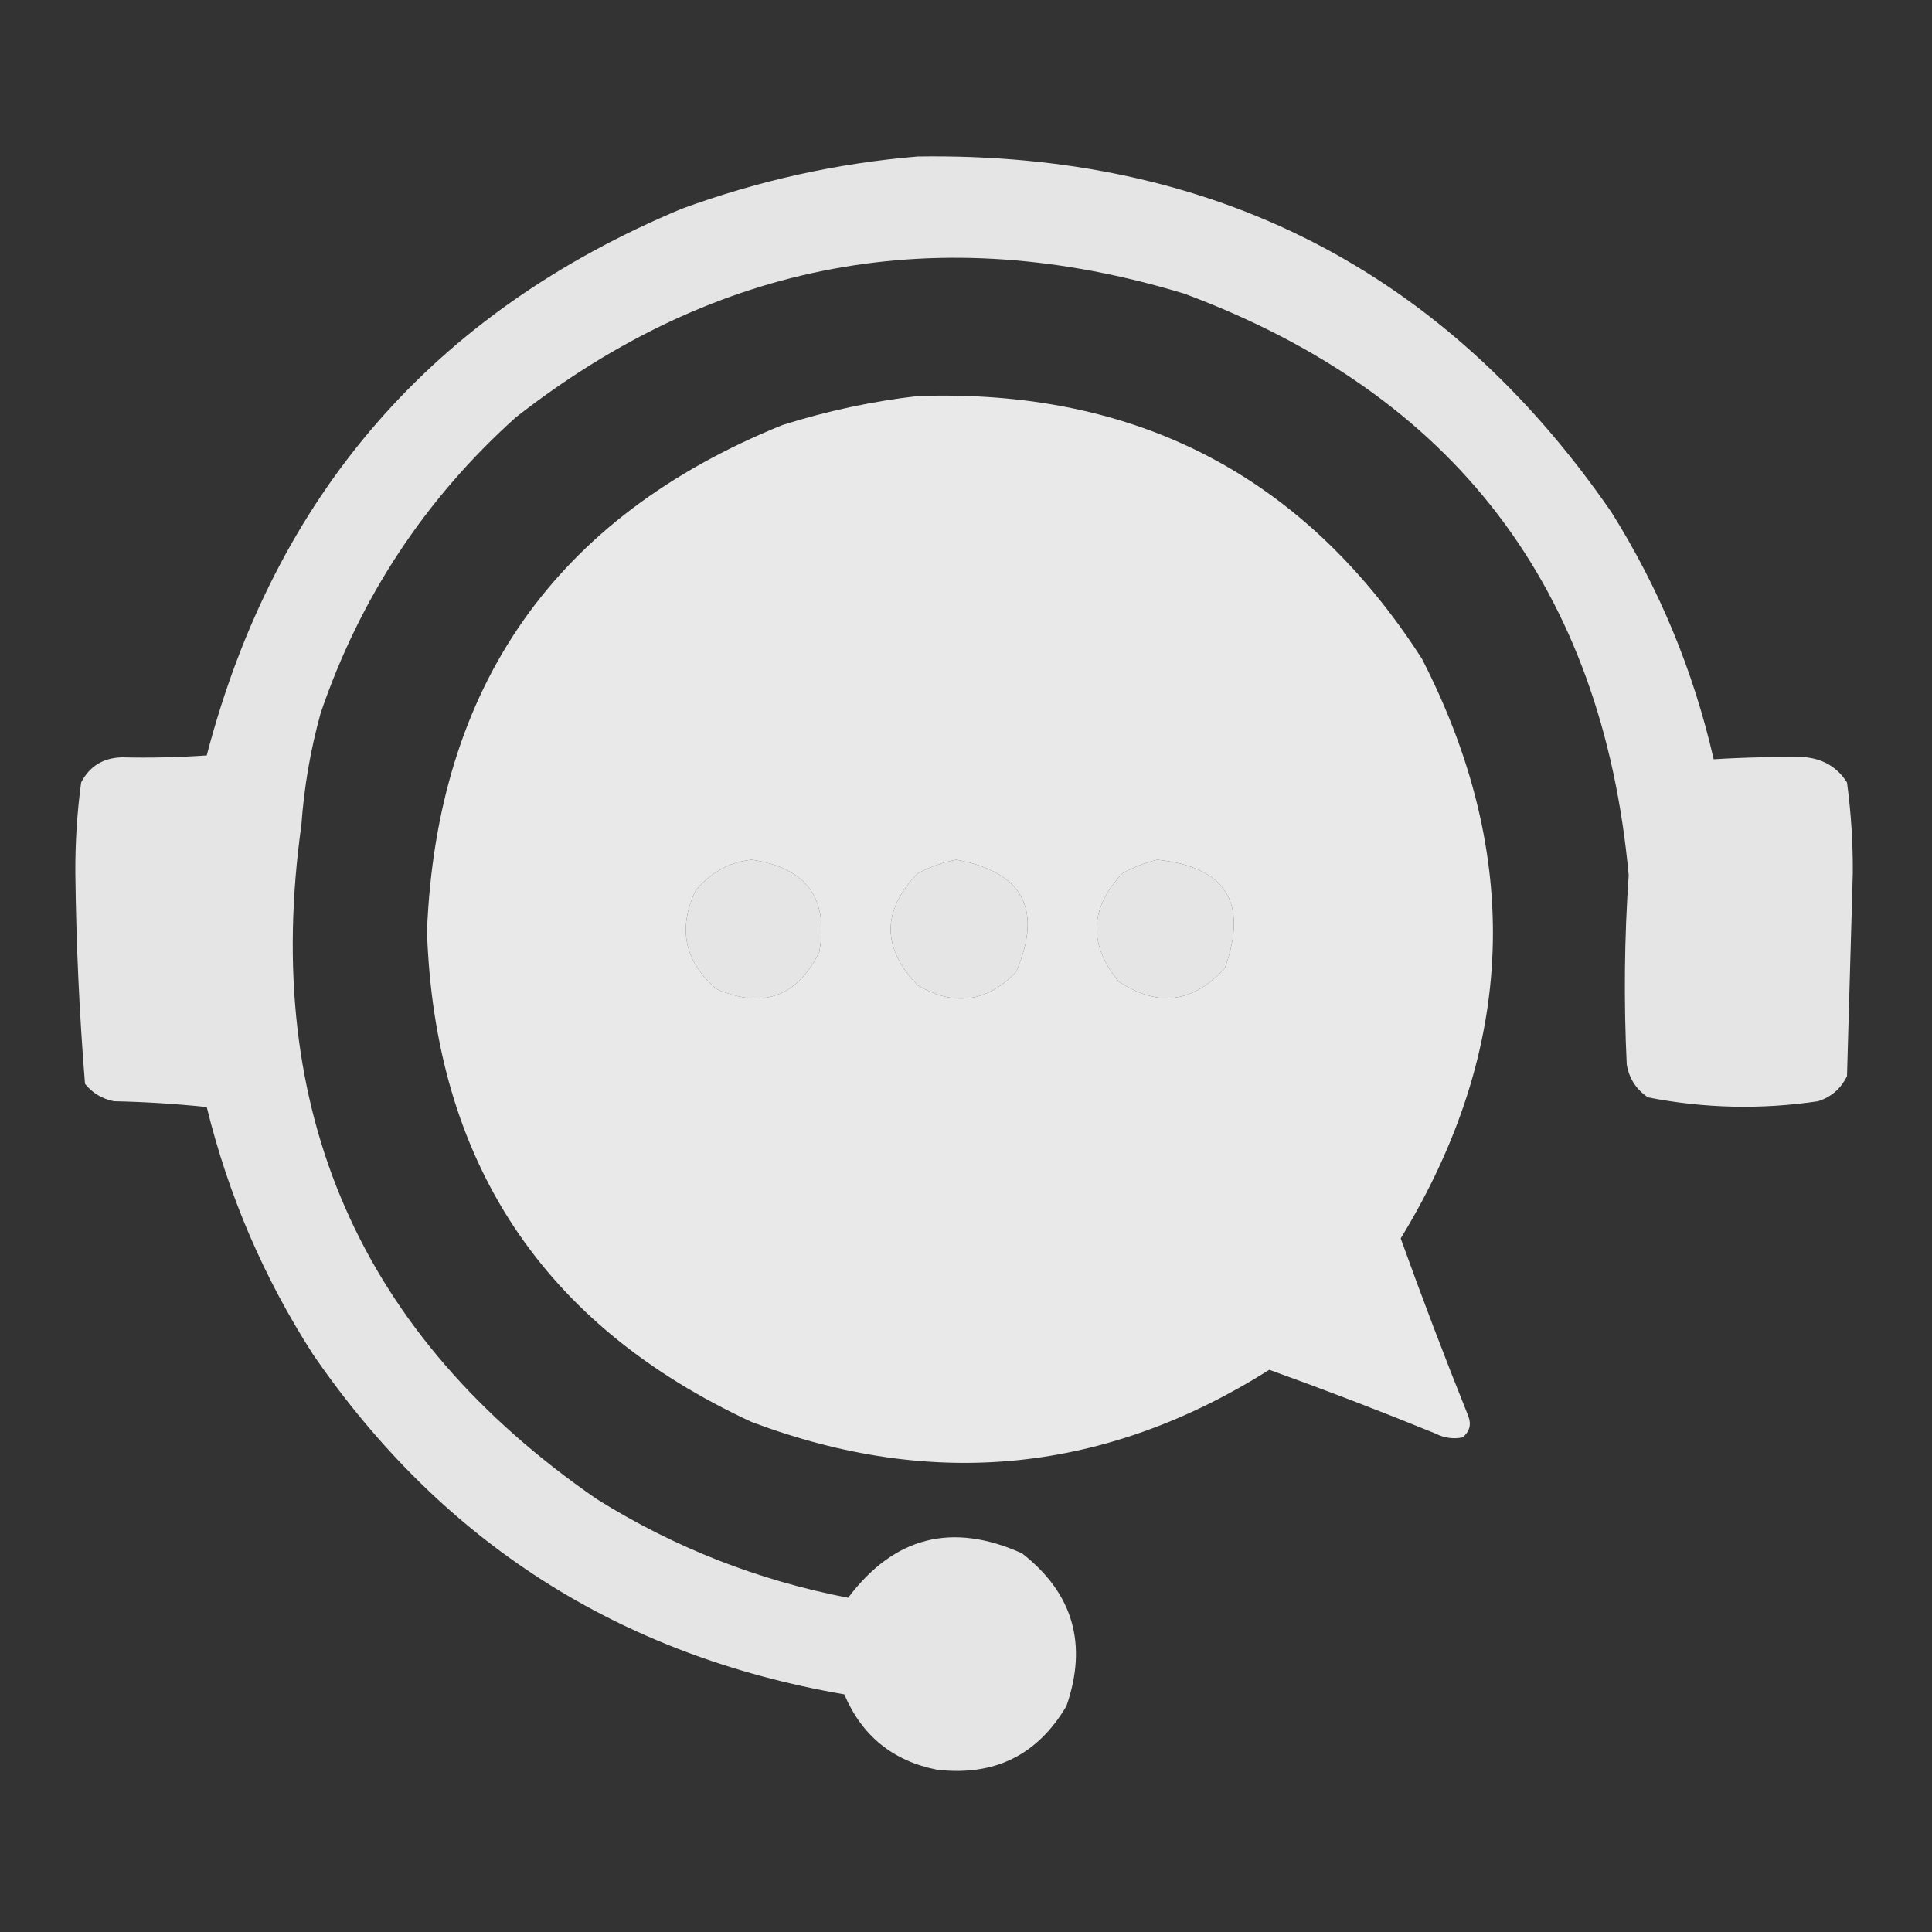
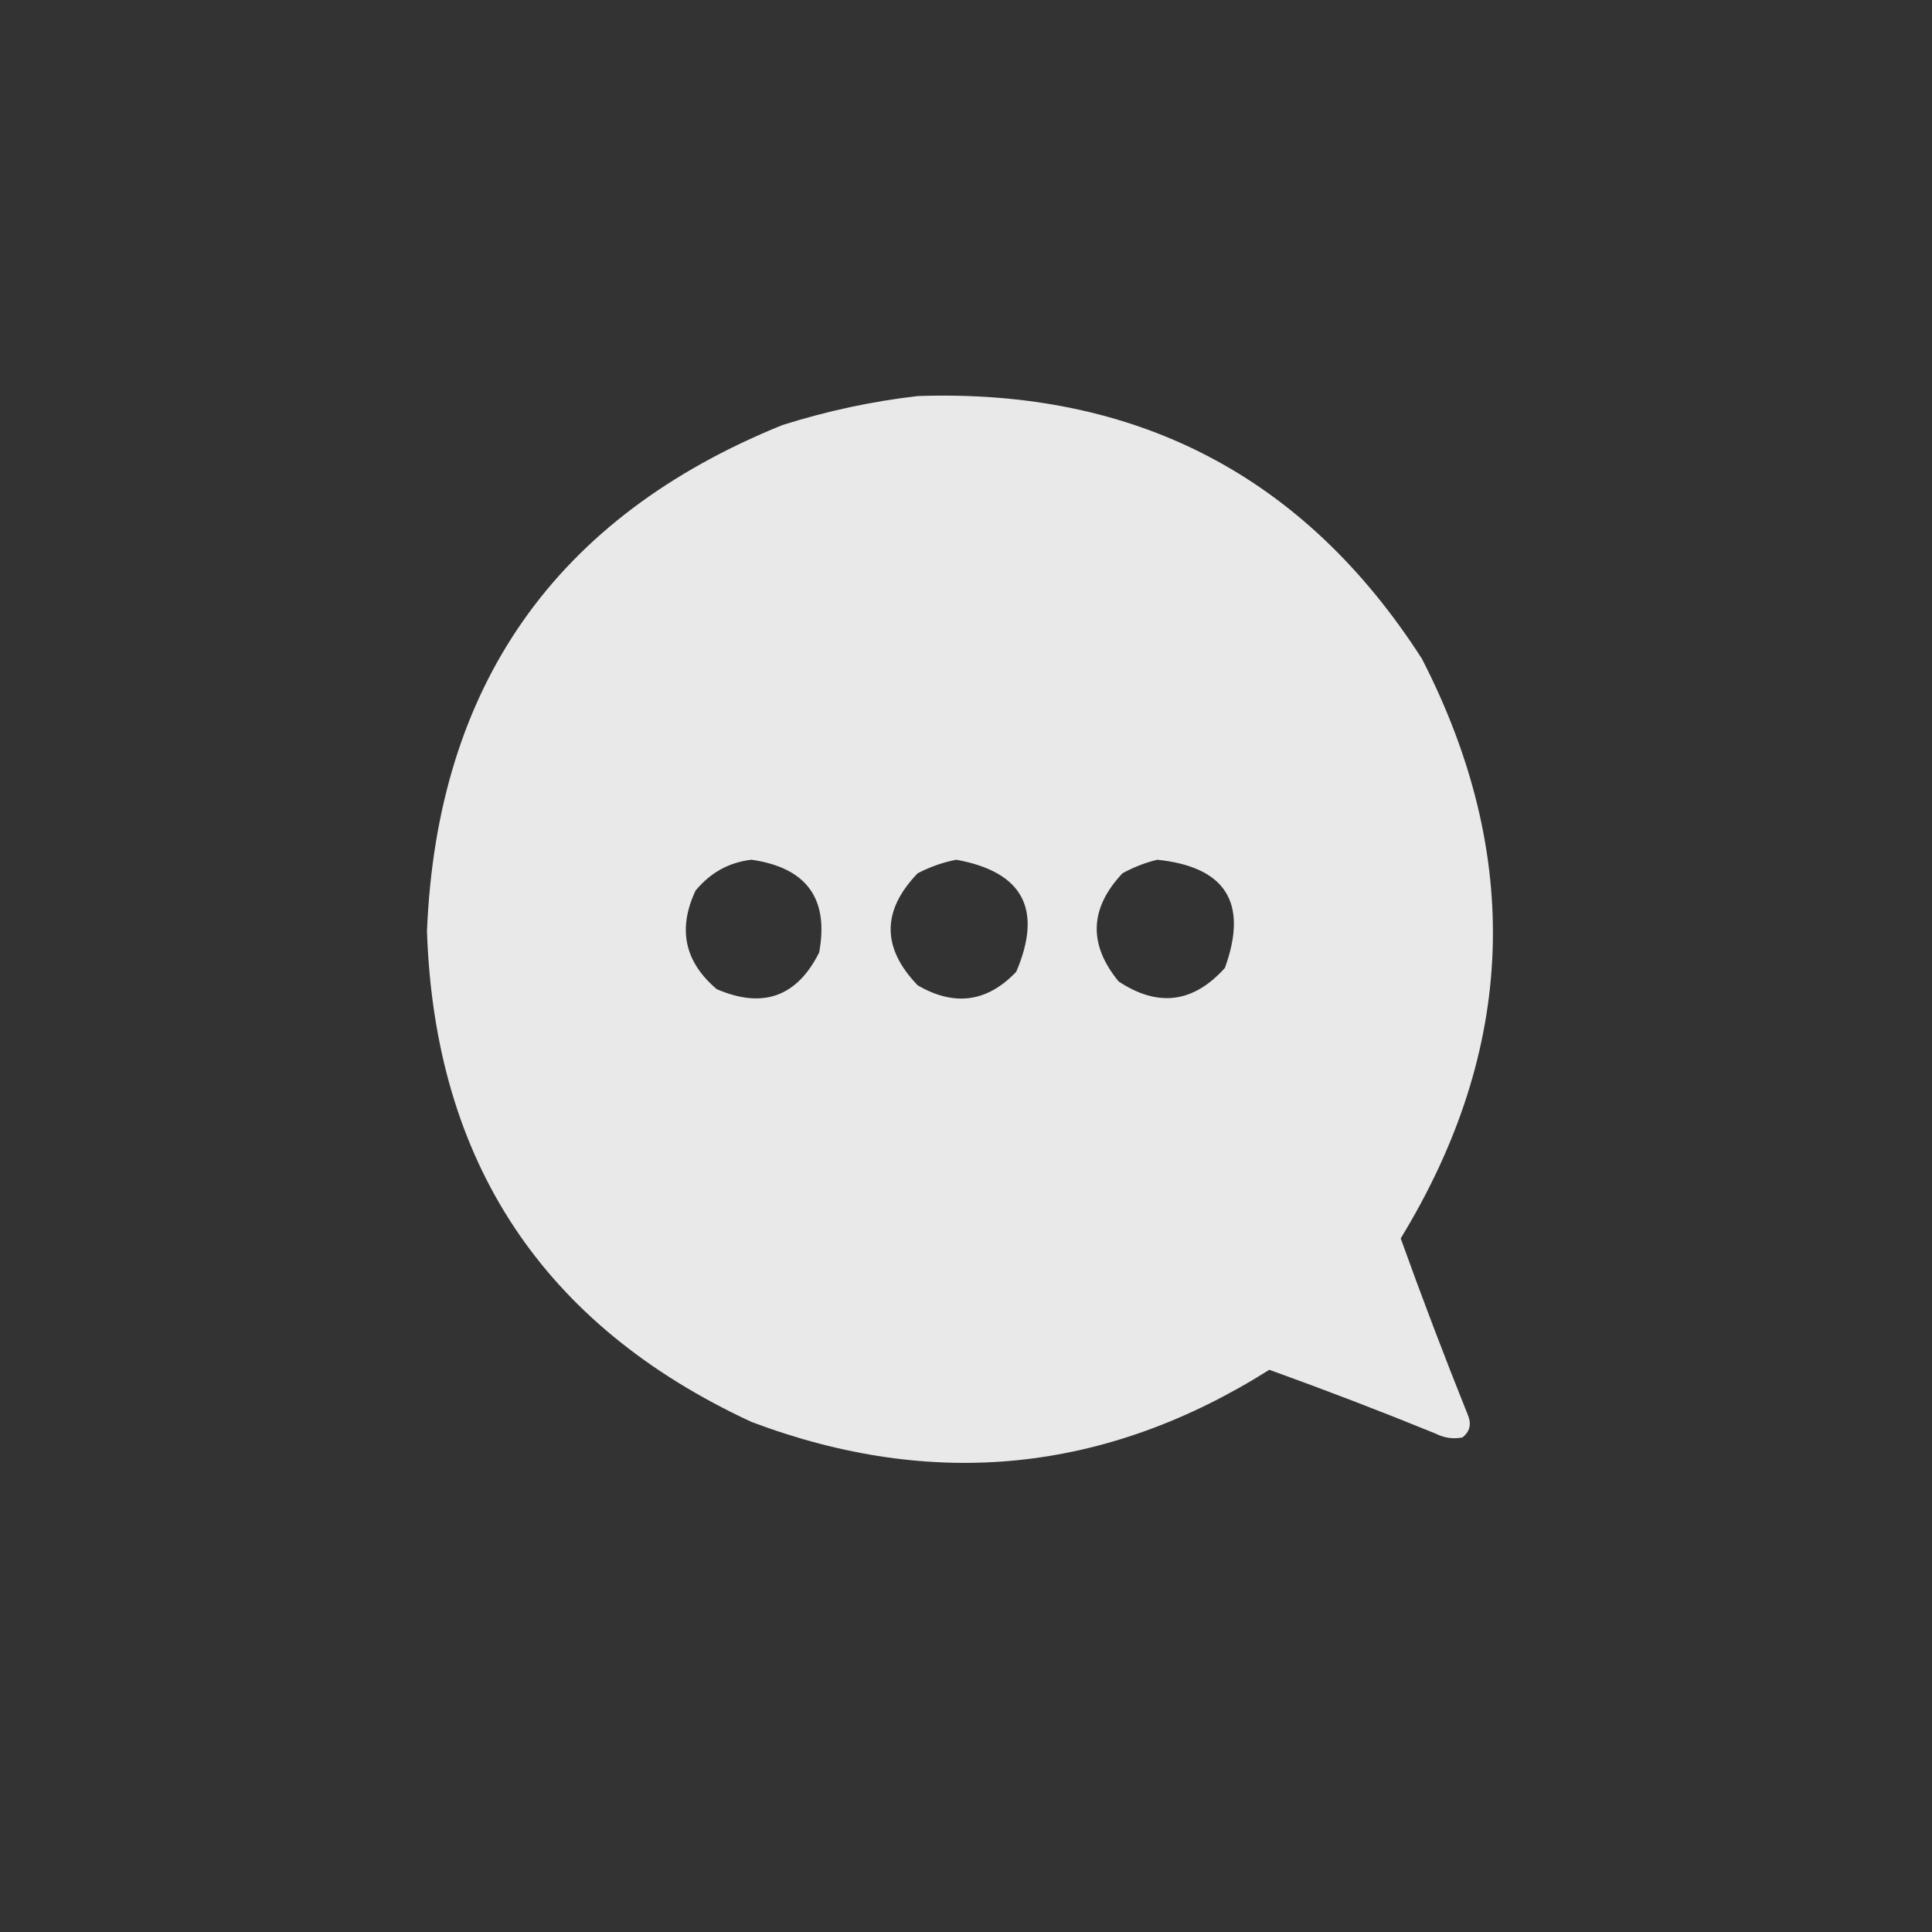
<svg xmlns="http://www.w3.org/2000/svg" width="500px" height="500px" style="shape-rendering:geometricPrecision; text-rendering:geometricPrecision; image-rendering:optimizeQuality; fill-rule:evenodd; clip-rule:evenodd">
  <rect width="100%" height="100%" fill="#333333" stroke="none" />
  <g>
-     <path style="opacity:0.873" fill="#fefffe" d="M 237.5,40.5 C 314.028,39.344 373.861,70.01 417,132.5C 429.443,152.328 438.277,173.661 443.5,196.5C 451.503,195.999 459.503,195.832 467.5,196C 472.088,196.538 475.588,198.704 478,202.5C 479.051,210.289 479.551,218.122 479.5,226C 479,243.5 478.5,261 478,278.5C 476.413,281.756 473.913,283.923 470.5,285C 455.753,287.194 441.086,286.86 426.5,284C 423.447,281.949 421.614,279.115 421,275.5C 420.211,259.148 420.377,242.815 421.5,226.5C 414.654,152.167 376.32,102 306.5,76C 243.097,56.75 185.43,67.416 133.5,108C 110.035,129.09 93.201,154.59 83,184.5C 80.361,193.999 78.695,203.666 78,213.5C 67.664,287.524 93.164,345.69 154.5,388C 174.551,400.519 196.218,409.019 219.5,413.5C 231.398,397.685 246.398,393.852 264.5,402C 277.708,412.315 281.541,425.481 276,441.5C 268.506,454.232 257.339,459.732 242.5,458C 231.068,455.736 223.068,449.236 218.5,438.5C 160.173,428.435 114.34,399.101 81,350.5C 68.289,330.738 59.122,309.405 53.5,286.5C 45.521,285.668 37.521,285.168 29.5,285C 26.452,284.394 23.952,282.894 22,280.5C 20.54,262.426 19.706,244.26 19.5,226C 19.449,218.122 19.949,210.289 21,202.5C 23.173,198.317 26.673,196.151 31.5,196C 38.86,196.171 46.193,196.004 53.5,195.5C 71.157,128.004 112.157,80.837 176.5,54C 196.366,46.73 216.699,42.23 237.5,40.5 Z M 194.5,222.5 C 208.738,224.55 214.571,232.55 212,246.5C 206.261,257.971 197.427,261.137 185.5,256C 177.174,248.954 175.341,240.454 180,230.5C 183.864,225.823 188.698,223.156 194.5,222.5 Z M 247.5,222.5 C 264.737,225.638 269.904,235.305 263,251.5C 255.505,259.372 247.005,260.538 237.5,255C 228.167,245.333 228.167,235.667 237.5,226C 240.776,224.308 244.109,223.141 247.5,222.5 Z M 299.5,222.5 C 317.258,224.346 323.092,233.68 317,250.5C 308.856,259.581 299.689,260.747 289.5,254C 281.62,244.405 281.954,235.072 290.5,226C 293.459,224.396 296.459,223.229 299.5,222.5 Z" />
-   </g>
+     </g>
  <g>
    <path style="opacity:0.893" fill="#fefffe" d="M 237.5,102.5 C 294.145,100.567 337.645,123.234 368,170.5C 394.203,221.545 392.37,271.545 362.5,320.5C 368.053,335.939 373.886,351.272 380,366.5C 380.825,368.701 380.325,370.534 378.5,372C 376.087,372.484 373.754,372.15 371.5,371C 357.279,365.204 342.945,359.704 328.5,354.5C 286.152,381.208 241.485,385.708 194.5,368C 140.516,342.989 112.516,300.656 110.5,241C 113.094,177.438 143.761,133.771 202.5,110C 214.063,106.354 225.73,103.854 237.5,102.5 Z M 194.5,222.5 C 188.698,223.156 183.864,225.823 180,230.5C 175.341,240.454 177.174,248.954 185.5,256C 197.427,261.137 206.261,257.971 212,246.5C 214.571,232.55 208.738,224.55 194.5,222.5 Z M 247.5,222.5 C 244.109,223.141 240.776,224.308 237.5,226C 228.167,235.667 228.167,245.333 237.5,255C 247.005,260.538 255.505,259.372 263,251.5C 269.904,235.305 264.737,225.638 247.5,222.5 Z M 299.5,222.5 C 296.459,223.229 293.459,224.396 290.5,226C 281.954,235.072 281.62,244.405 289.5,254C 299.689,260.747 308.856,259.581 317,250.5C 323.092,233.68 317.258,224.346 299.5,222.5 Z" />
  </g>
</svg>